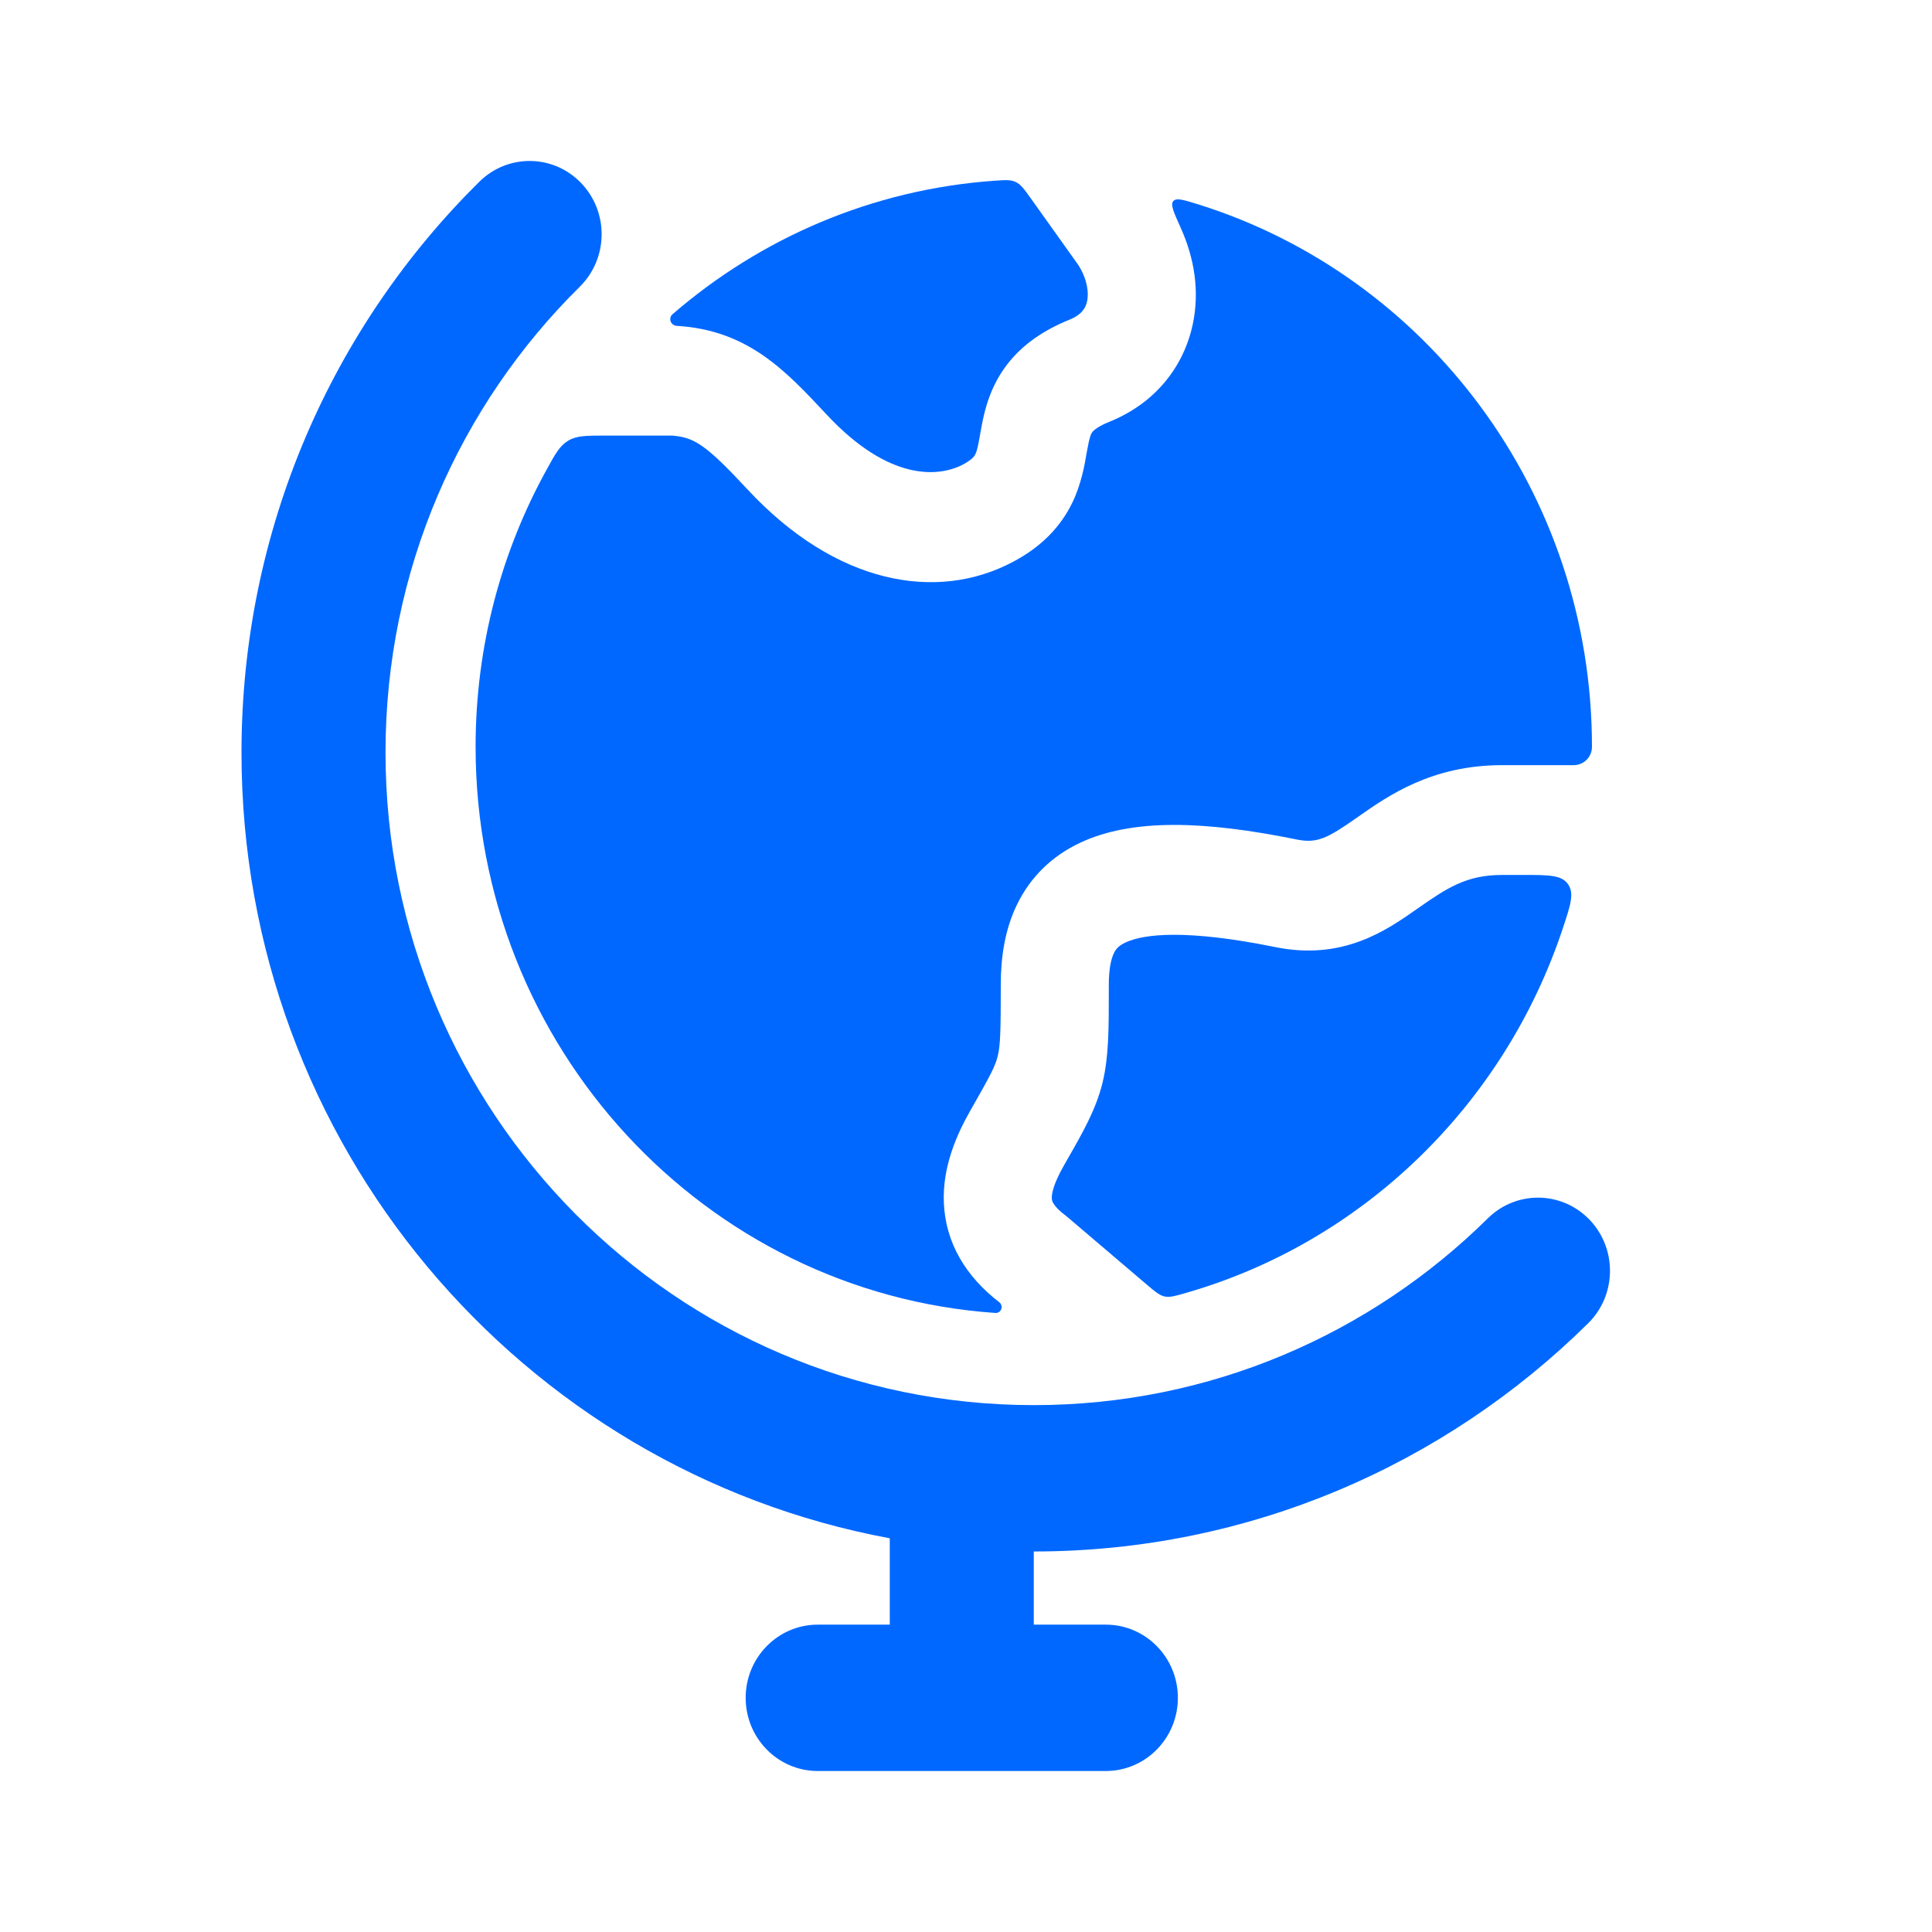
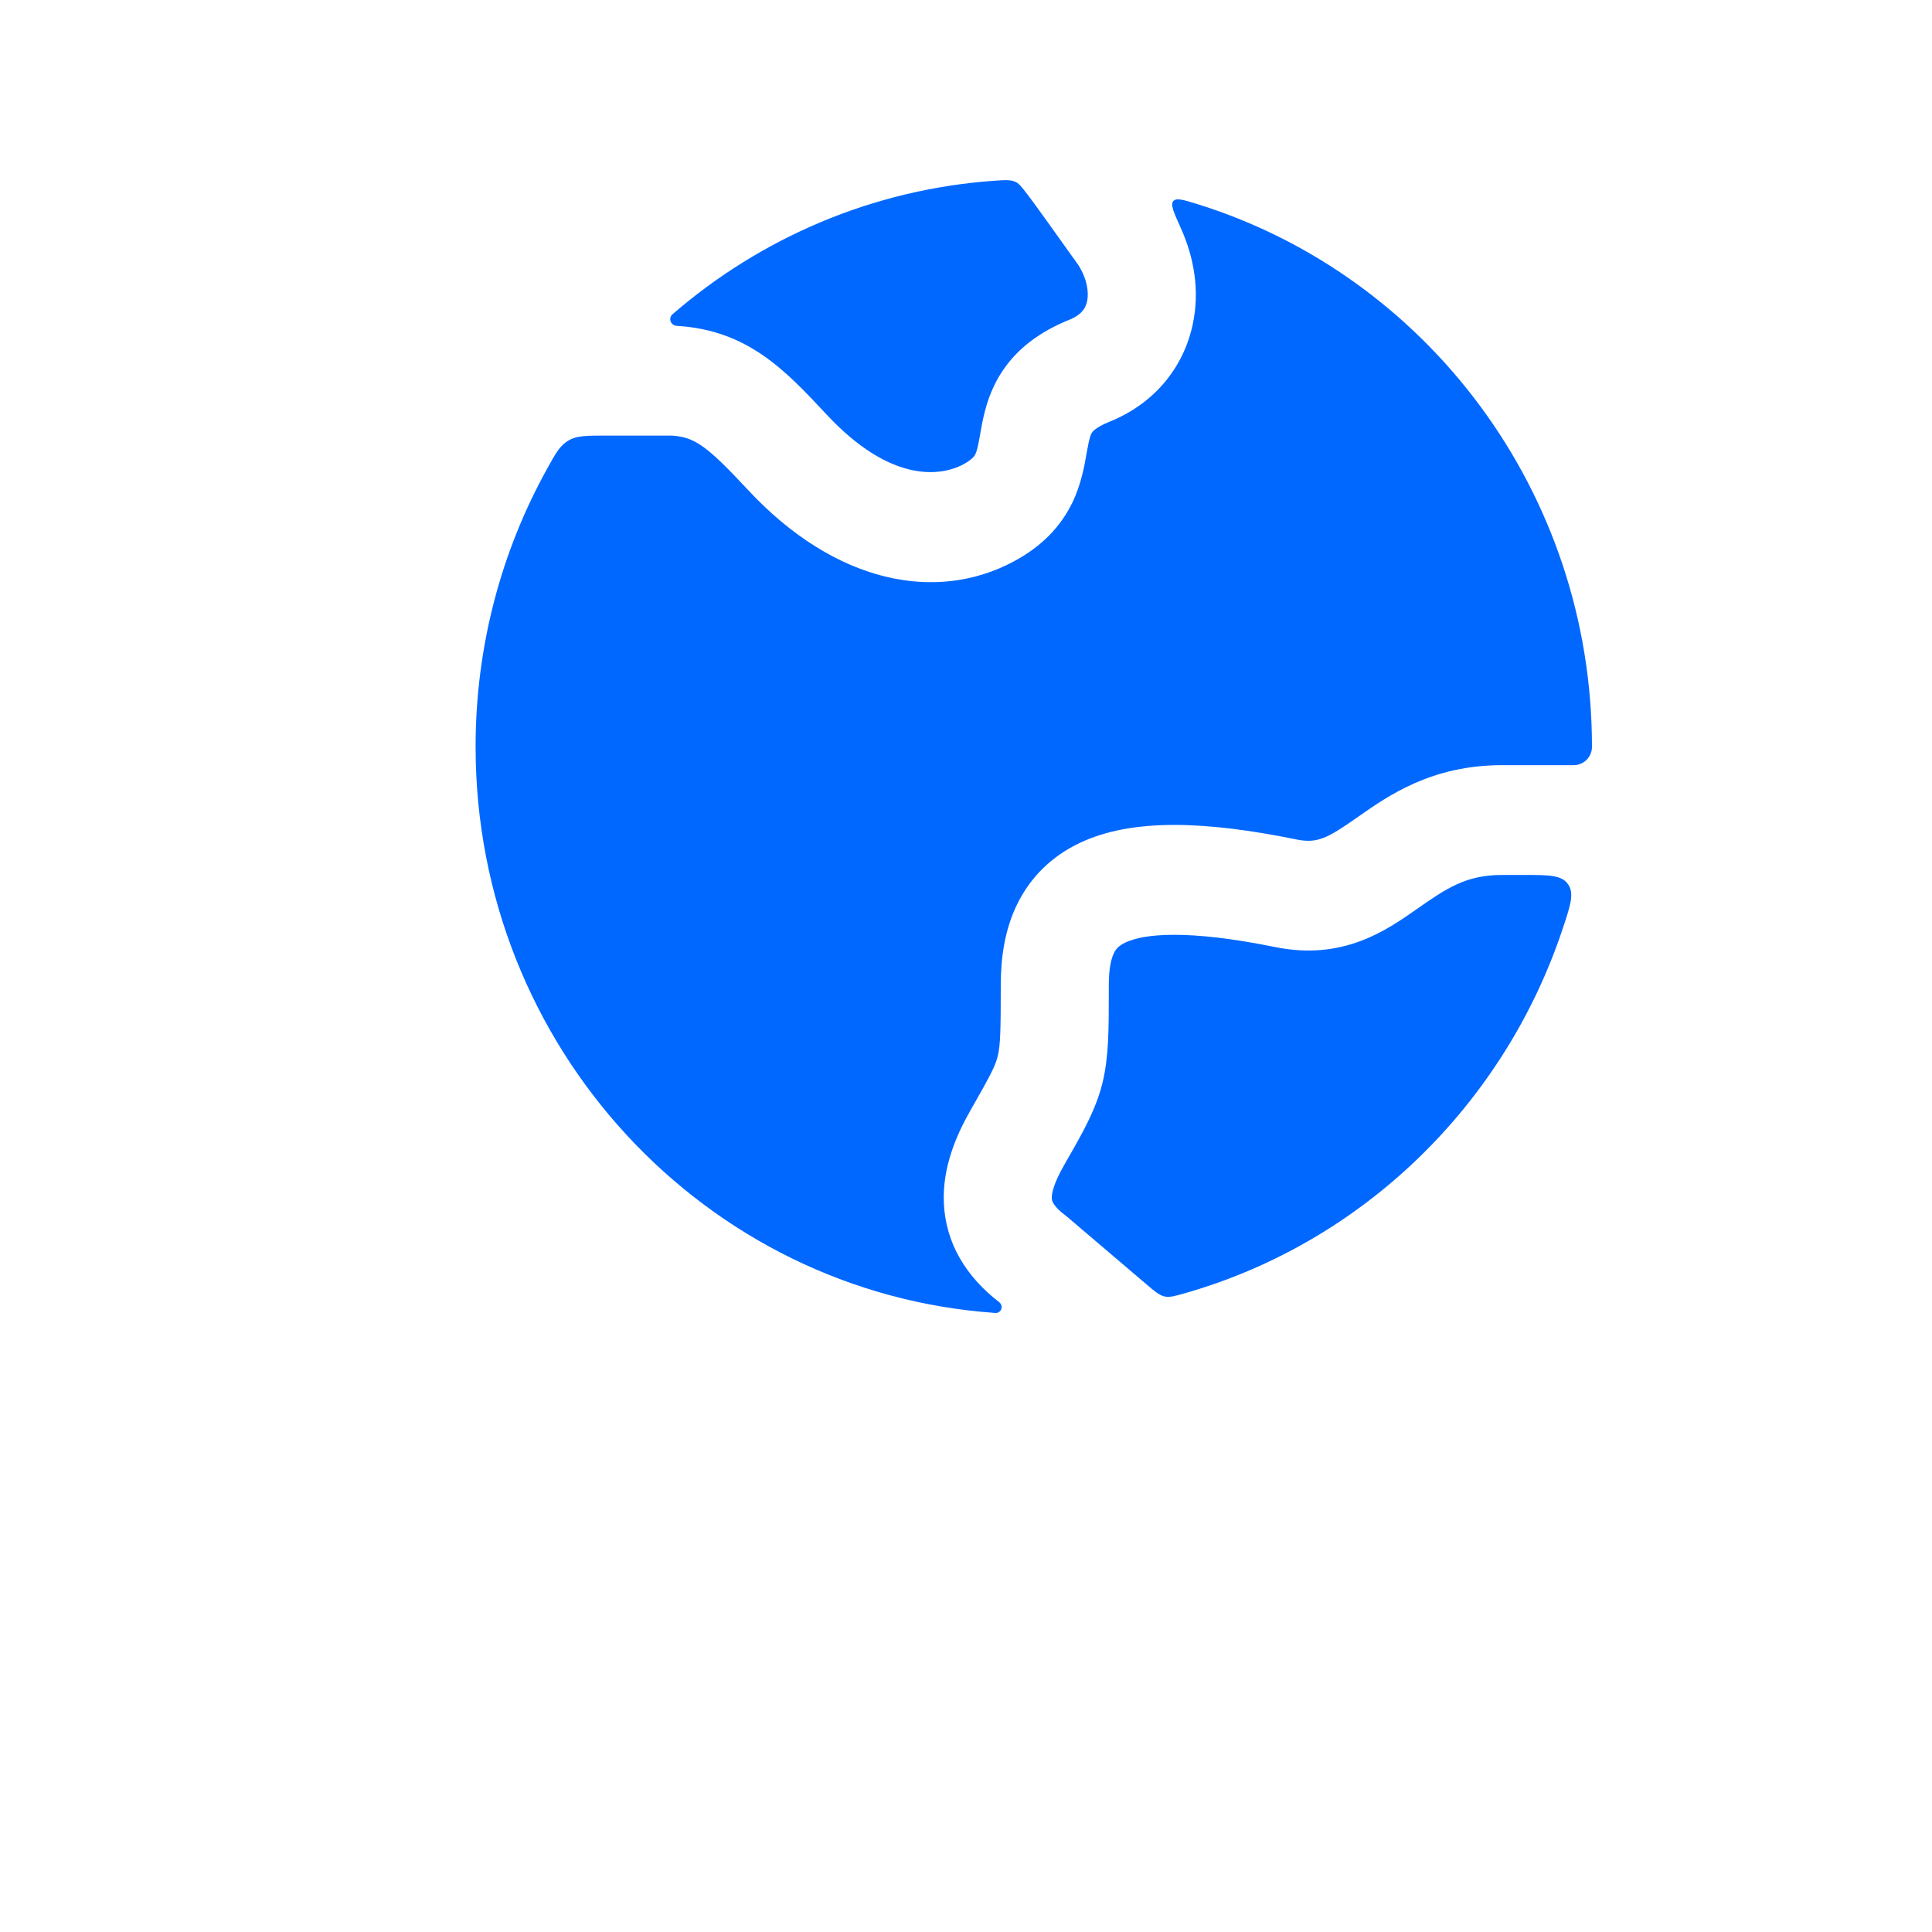
<svg xmlns="http://www.w3.org/2000/svg" viewBox="0 0 24 24" class="sb9fiumj1__design-iconfont" width="20" height="20">
  <g fill="currentColor" fill-rule="evenodd">
-     <path d="M10.398,1.296 L9.805,0.464 C9.722,0.349 9.681,0.291 9.618,0.261 C9.555,0.231 9.488,0.236 9.355,0.245 C7.834,0.352 6.448,0.958 5.355,1.903 C5.297,1.953 5.332,2.044 5.408,2.048 C6.285,2.101 6.752,2.596 7.264,3.145 C8.054,3.995 8.676,3.924 8.967,3.768 C9.086,3.704 9.108,3.659 9.116,3.643 L9.116,3.642 C9.14,3.593 9.15,3.541 9.185,3.343 C9.215,3.178 9.266,2.895 9.445,2.621 C9.633,2.332 9.915,2.121 10.286,1.971 C10.44,1.909 10.488,1.822 10.505,1.74 C10.526,1.637 10.509,1.474 10.398,1.296 Z" fill-rule="nonzero" transform="translate(3 2)" fill="#0068FF" />
+     <path d="M10.398,1.296 C9.722,0.349 9.681,0.291 9.618,0.261 C9.555,0.231 9.488,0.236 9.355,0.245 C7.834,0.352 6.448,0.958 5.355,1.903 C5.297,1.953 5.332,2.044 5.408,2.048 C6.285,2.101 6.752,2.596 7.264,3.145 C8.054,3.995 8.676,3.924 8.967,3.768 C9.086,3.704 9.108,3.659 9.116,3.643 L9.116,3.642 C9.14,3.593 9.15,3.541 9.185,3.343 C9.215,3.178 9.266,2.895 9.445,2.621 C9.633,2.332 9.915,2.121 10.286,1.971 C10.44,1.909 10.488,1.822 10.505,1.74 C10.526,1.637 10.509,1.474 10.398,1.296 Z" fill-rule="nonzero" transform="translate(3 2)" fill="#0068FF" />
    <path d="M11.668,0.832 C11.581,0.639 11.537,0.542 11.575,0.498 C11.614,0.454 11.705,0.483 11.889,0.54 C14.719,1.428 16.776,4.108 16.776,7.277 C16.776,7.404 16.674,7.505 16.549,7.505 L15.658,7.505 C14.787,7.505 14.247,7.883 13.876,8.143 L13.846,8.164 C13.487,8.415 13.361,8.48 13.105,8.428 C11.973,8.197 11.066,8.164 10.418,8.469 C10.065,8.635 9.801,8.895 9.636,9.232 C9.479,9.552 9.432,9.903 9.432,10.234 C9.432,10.814 9.427,10.984 9.394,11.12 C9.364,11.242 9.307,11.353 9.058,11.789 C8.885,12.091 8.705,12.495 8.725,12.946 C8.747,13.44 8.997,13.857 9.416,14.179 C9.47,14.226 9.436,14.315 9.365,14.31 C5.758,14.061 2.908,11.007 2.908,7.277 C2.908,6.025 3.229,4.85 3.792,3.831 C3.9,3.634 3.955,3.536 4.059,3.474 C4.164,3.411 4.284,3.411 4.526,3.411 L5.347,3.411 C5.628,3.432 5.771,3.527 6.289,4.083 C7.377,5.252 8.633,5.49 9.594,4.974 C9.942,4.788 10.175,4.542 10.319,4.248 C10.433,4.014 10.475,3.768 10.498,3.63 L10.506,3.588 C10.534,3.43 10.551,3.395 10.564,3.375 C10.568,3.368 10.604,3.311 10.78,3.24 C11.344,3.013 11.705,2.562 11.818,2.023 C11.904,1.612 11.835,1.202 11.668,0.832 Z" fill-rule="nonzero" transform="translate(3 2)" fill="#0068FF" />
    <path d="M11.247,13.959 C11.35,14.047 11.402,14.09 11.466,14.105 C11.531,14.119 11.593,14.101 11.715,14.066 C13.924,13.438 15.687,11.725 16.415,9.529 C16.511,9.24 16.558,9.096 16.478,8.983 C16.398,8.869 16.24,8.869 15.924,8.869 L15.658,8.869 C15.211,8.869 14.966,9.037 14.607,9.288 L14.594,9.297 C14.223,9.557 13.681,9.936 12.842,9.765 C11.737,9.541 11.209,9.601 10.981,9.708 C10.896,9.748 10.862,9.79 10.838,9.839 C10.806,9.904 10.774,10.024 10.774,10.234 L10.774,10.314 C10.774,10.778 10.774,11.13 10.696,11.45 C10.614,11.783 10.452,12.067 10.252,12.415 L10.218,12.475 C10.088,12.702 10.063,12.828 10.066,12.886 C10.067,12.906 10.071,12.923 10.084,12.946 C10.1,12.973 10.139,13.026 10.232,13.096 C10.243,13.104 10.253,13.113 10.263,13.121 L11.247,13.959 Z" fill-rule="nonzero" transform="translate(3 2)" fill="#0068FF" />
-     <path d="M4.22,0.275 C4.565,0.635 4.557,1.211 4.203,1.561 C2.711,3.034 1.789,5.082 1.789,7.348 C1.789,11.818 5.388,15.455 9.842,15.455 C12.039,15.455 14.029,14.57 15.482,13.135 C15.836,12.785 16.402,12.793 16.747,13.153 C17.091,13.513 17.083,14.088 16.729,14.438 C14.954,16.191 12.522,17.273 9.842,17.273 L9.842,18.182 L10.737,18.182 C11.231,18.182 11.632,18.589 11.632,19.091 C11.632,19.593 11.231,20 10.737,20 L7.158,20 C6.664,20 6.263,19.593 6.263,19.091 C6.263,18.589 6.664,18.182 7.158,18.182 L8.053,18.182 L8.053,17.109 C3.476,16.261 0,12.219 0,7.348 C0,4.569 1.133,2.057 2.955,0.257 C3.31,-0.093 3.876,-0.085 4.22,0.275 Z" transform="translate(3 2)" fill="#0068FF" />
  </g>
</svg>